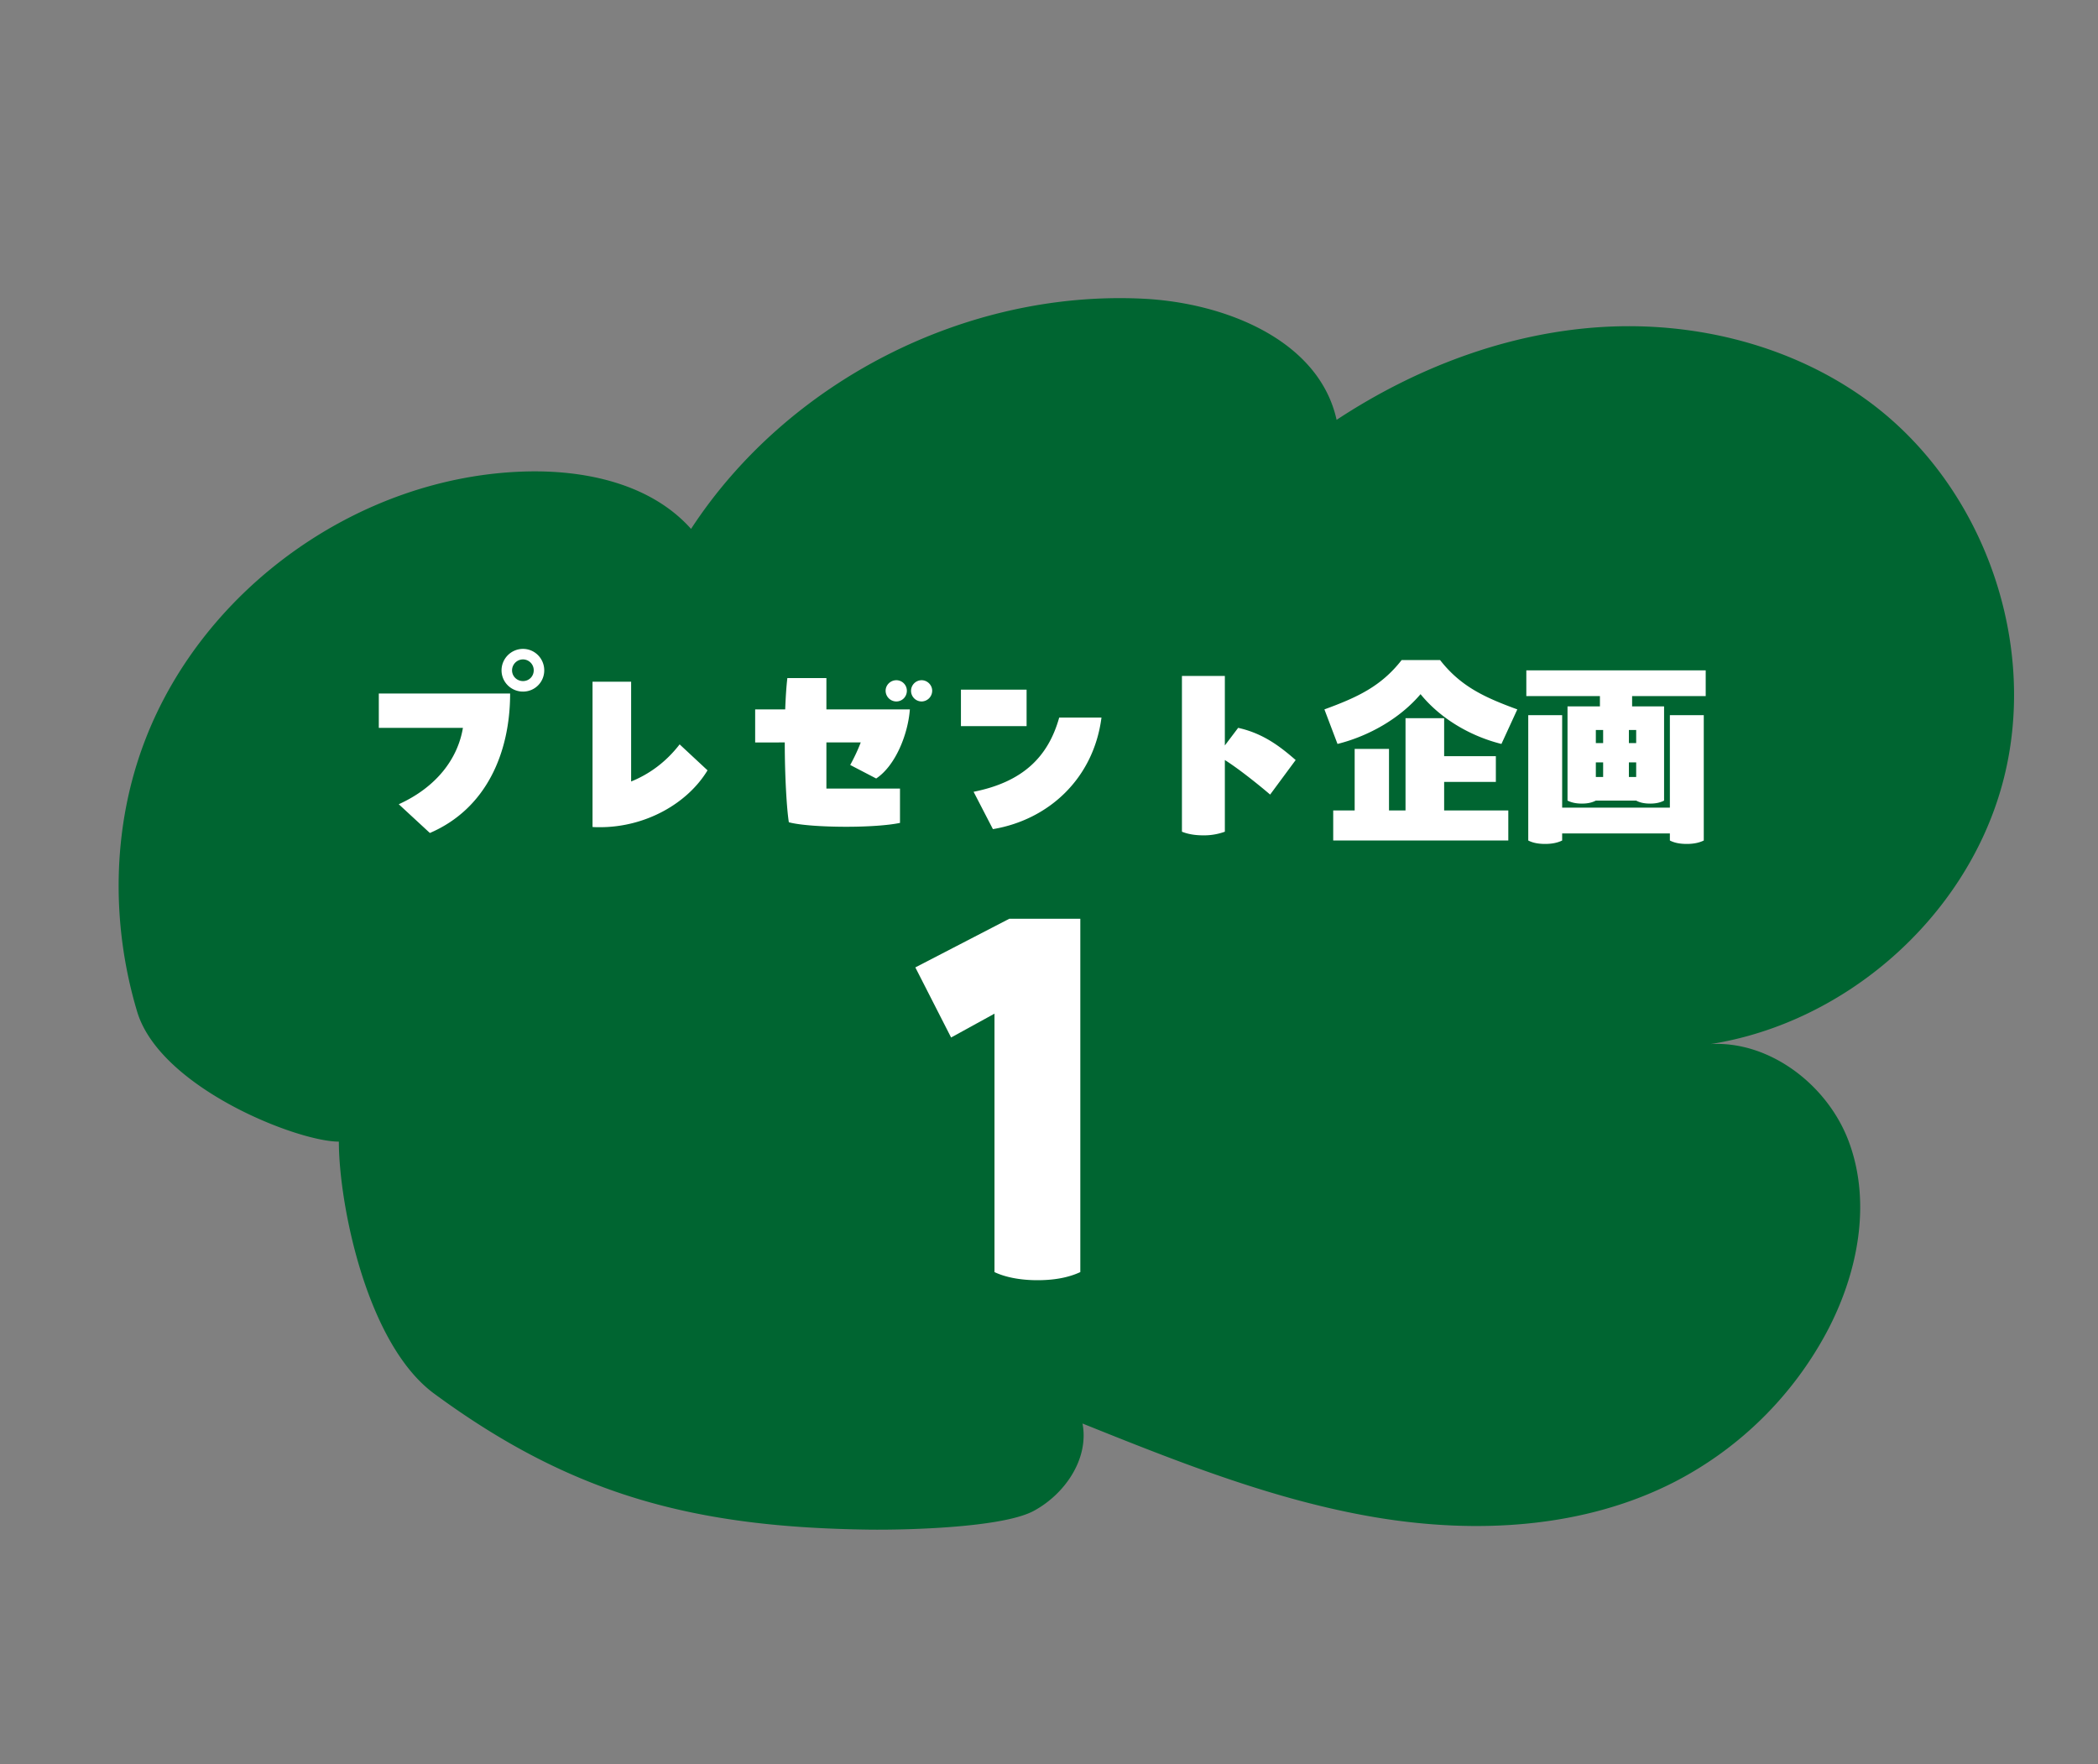
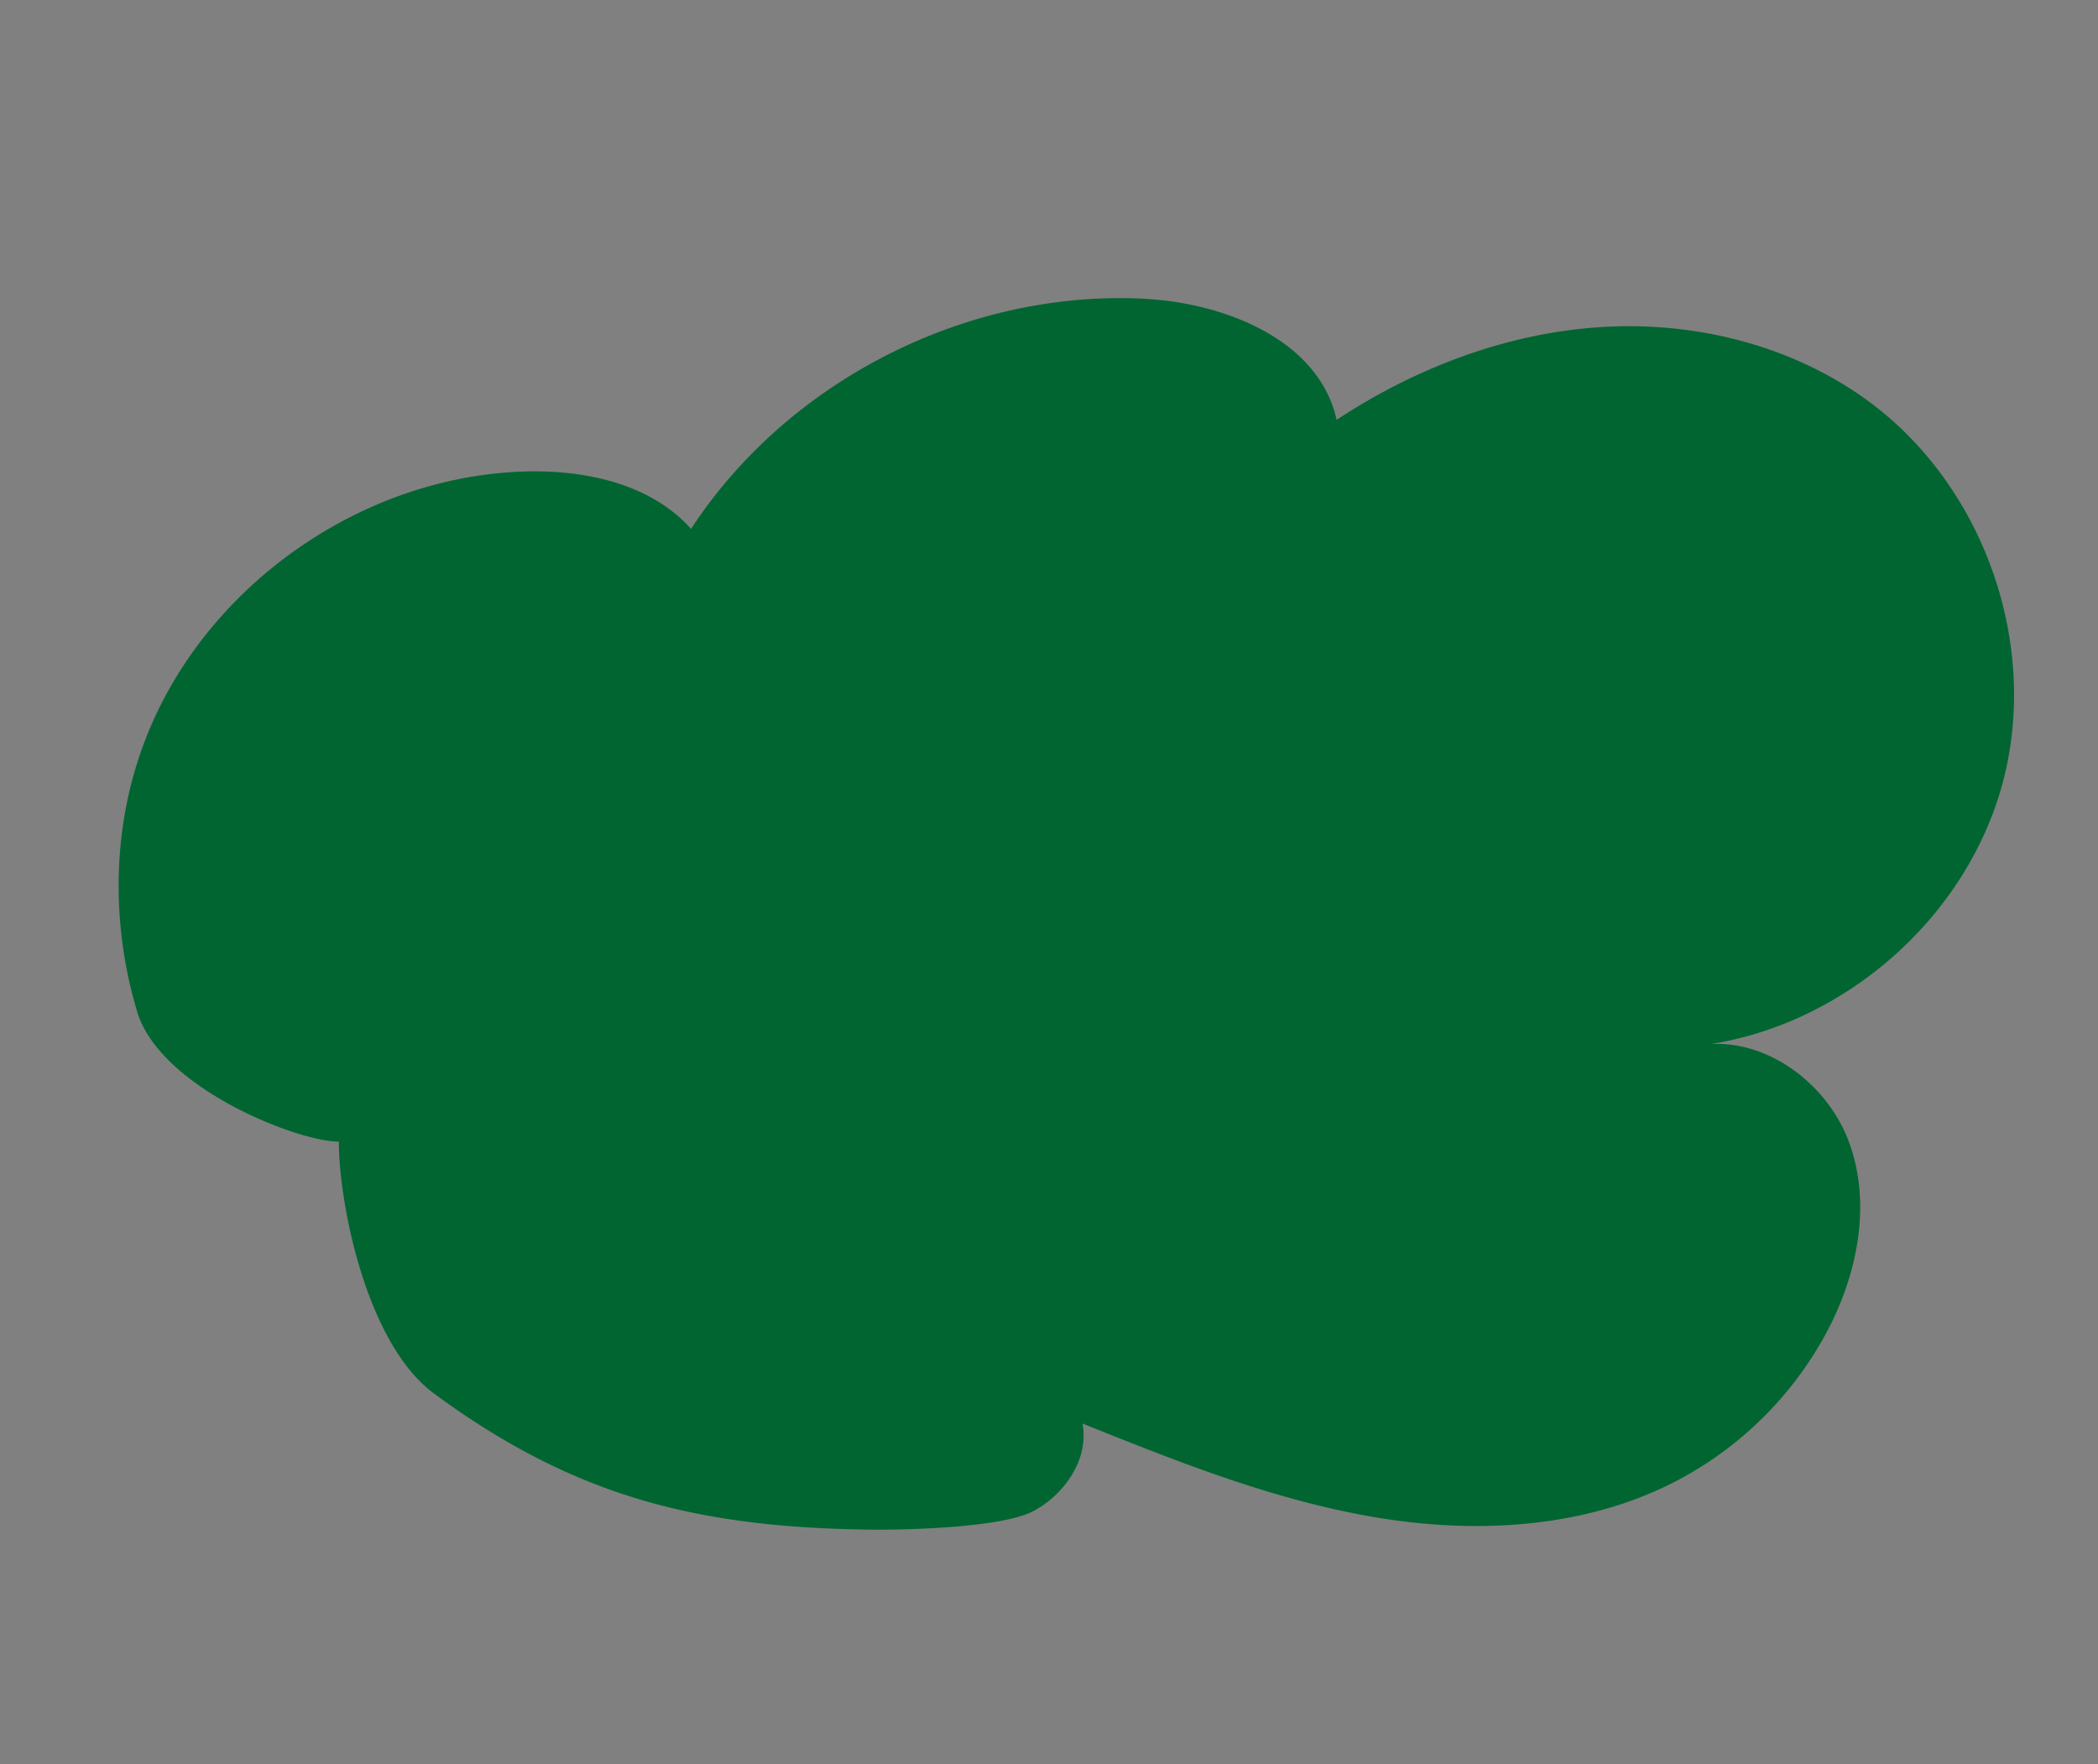
<svg xmlns="http://www.w3.org/2000/svg" width="176" height="148" viewBox="0 0 176 148" fill="none">
  <rect x="0" y="0" width="176" height="148" fill="#808080" stroke="none" />
  <path d="M12.198 62.029c4.954-12.8 18.01-22.037 31.76-22.472 5.102-.162 10.62 1.01 14.014 4.811 8.111-12.42 23.09-20.042 37.936-19.309 6.861.341 14.741 3.467 16.219 10.162 6.635-4.37 14.315-7.301 22.252-7.787 7.936-.486 16.121 1.582 22.501 6.324 9.648 7.174 14.252 20.47 11.088 32.041-3.16 11.574-13.881 20.687-25.835 21.969 5.416-1.14 11.038 2.823 12.963 8.002 1.929 5.181.744 11.095-1.85 15.974a30.169 30.169 0 0 1-12.656 12.513c-7.643 3.962-16.712 4.457-25.211 3.028-8.5-1.43-16.573-4.657-24.568-7.867.56 2.941-1.454 5.906-4.092 7.33-2.639 1.423-10.762 1.607-13.76 1.571-14.542-.185-24.841-2.807-36.533-11.404-5.711-4.2-8-16-8-21.145-3.5 0-15.024-4.535-16.926-10.92-2.217-7.416-2.109-15.576.698-22.821Z" fill="#006531" />
-   <path d="M43.874 58.017c-.99 0-1.8-.792-1.8-1.782s.81-1.8 1.8-1.8 1.782.81 1.782 1.8-.792 1.782-1.782 1.782Zm0-.882c.504 0 .9-.396.9-.9a.907.907 0 0 0-.9-.918.922.922 0 0 0-.918.918c0 .504.414.9.918.9Zm-7.812 12.744-2.61-2.412c3.168-1.44 4.95-3.816 5.382-6.408h-7.056v-2.88h11.016c0 4.968-1.998 9.666-6.732 11.7Zm13.644-.504V57.189h3.24v8.37c1.512-.612 2.916-1.62 4.068-3.114l2.34 2.178c-1.674 2.772-5.184 4.77-9.018 4.77-.216 0-.414 0-.63-.018Zm23.796-4.068-2.178-1.134c.306-.558.63-1.224.882-1.89h-2.88v3.87H75.5v2.88c-1.026.216-2.772.324-4.5.324-1.944 0-3.888-.126-4.824-.378-.18-1.134-.342-3.888-.342-6.696H63.35v-2.772h2.52c.036-.954.09-1.854.18-2.628h3.276v2.628h7.002c-.162 2.124-1.224 4.734-2.826 5.796Zm1.692-6.462a.903.903 0 0 1-.9-.9c0-.486.414-.882.9-.882.486 0 .882.396.882.882 0 .504-.396.9-.882.9Zm2.124-1.782c.468 0 .882.396.882.882a.9.9 0 0 1-.882.9.891.891 0 1 1 0-1.782Zm3.294 3.852v-3.06h5.508v3.06h-5.508Zm2.682 8.64-1.62-3.132c4.158-.828 6.264-2.952 7.182-6.228h3.546c-.666 5.148-4.464 8.586-9.108 9.36Zm25.398-5.796-2.142 2.898c-.792-.684-2.592-2.142-3.798-2.898v6.012a5.097 5.097 0 0 1-1.8.306c-.72 0-1.314-.108-1.8-.306V56.703h3.6v5.832l1.116-1.476c2.124.468 3.564 1.602 4.824 2.7Zm10.476-5.526c-1.71 2.016-4.302 3.51-6.966 4.176l-1.098-2.898c2.754-1.008 4.752-1.926 6.48-4.14h3.222c1.728 2.214 3.726 3.132 6.48 4.14l-1.332 2.898c-2.664-.666-5.148-2.16-6.786-4.176Zm1.98 5.202h4.338v2.16h-4.338v2.394h5.382v2.52h-14.688v-2.52h1.8v-5.166h2.88v5.166h1.386v-7.74h3.24v3.186Zm13.068-5.04h-6.174v-2.16h15.048v2.16h-6.174v.864h2.682v7.902c-.342.18-.72.252-1.17.252-.45 0-.846-.072-1.17-.252h-3.384c-.342.18-.72.252-1.17.252-.45 0-.846-.072-1.206-.252v-7.902h2.718v-.864Zm-3.168 1.602v7.758h9.036v-7.758h2.844v10.512c-.396.198-.882.288-1.422.288-.576 0-1.044-.09-1.422-.288v-.594h-9.036v.594c-.396.198-.882.288-1.422.288-.576 0-1.044-.09-1.422-.288V59.997h2.844Zm2.826 2.34h.612v-1.098h-.612v1.098Zm2.772-1.098v1.098h.612v-1.098h-.612Zm-2.16 3.942v-1.224h-.612v1.224h.612Zm2.772-1.224h-.612v1.224h.612v-1.224ZM84.667 77.075h5.96v29.64c-1.04.48-2.24.68-3.6.68-1.4 0-2.68-.24-3.6-.68v-21.68l-3.64 2-3-5.88 7.88-4.08Z" fill="#fff" />
</svg>